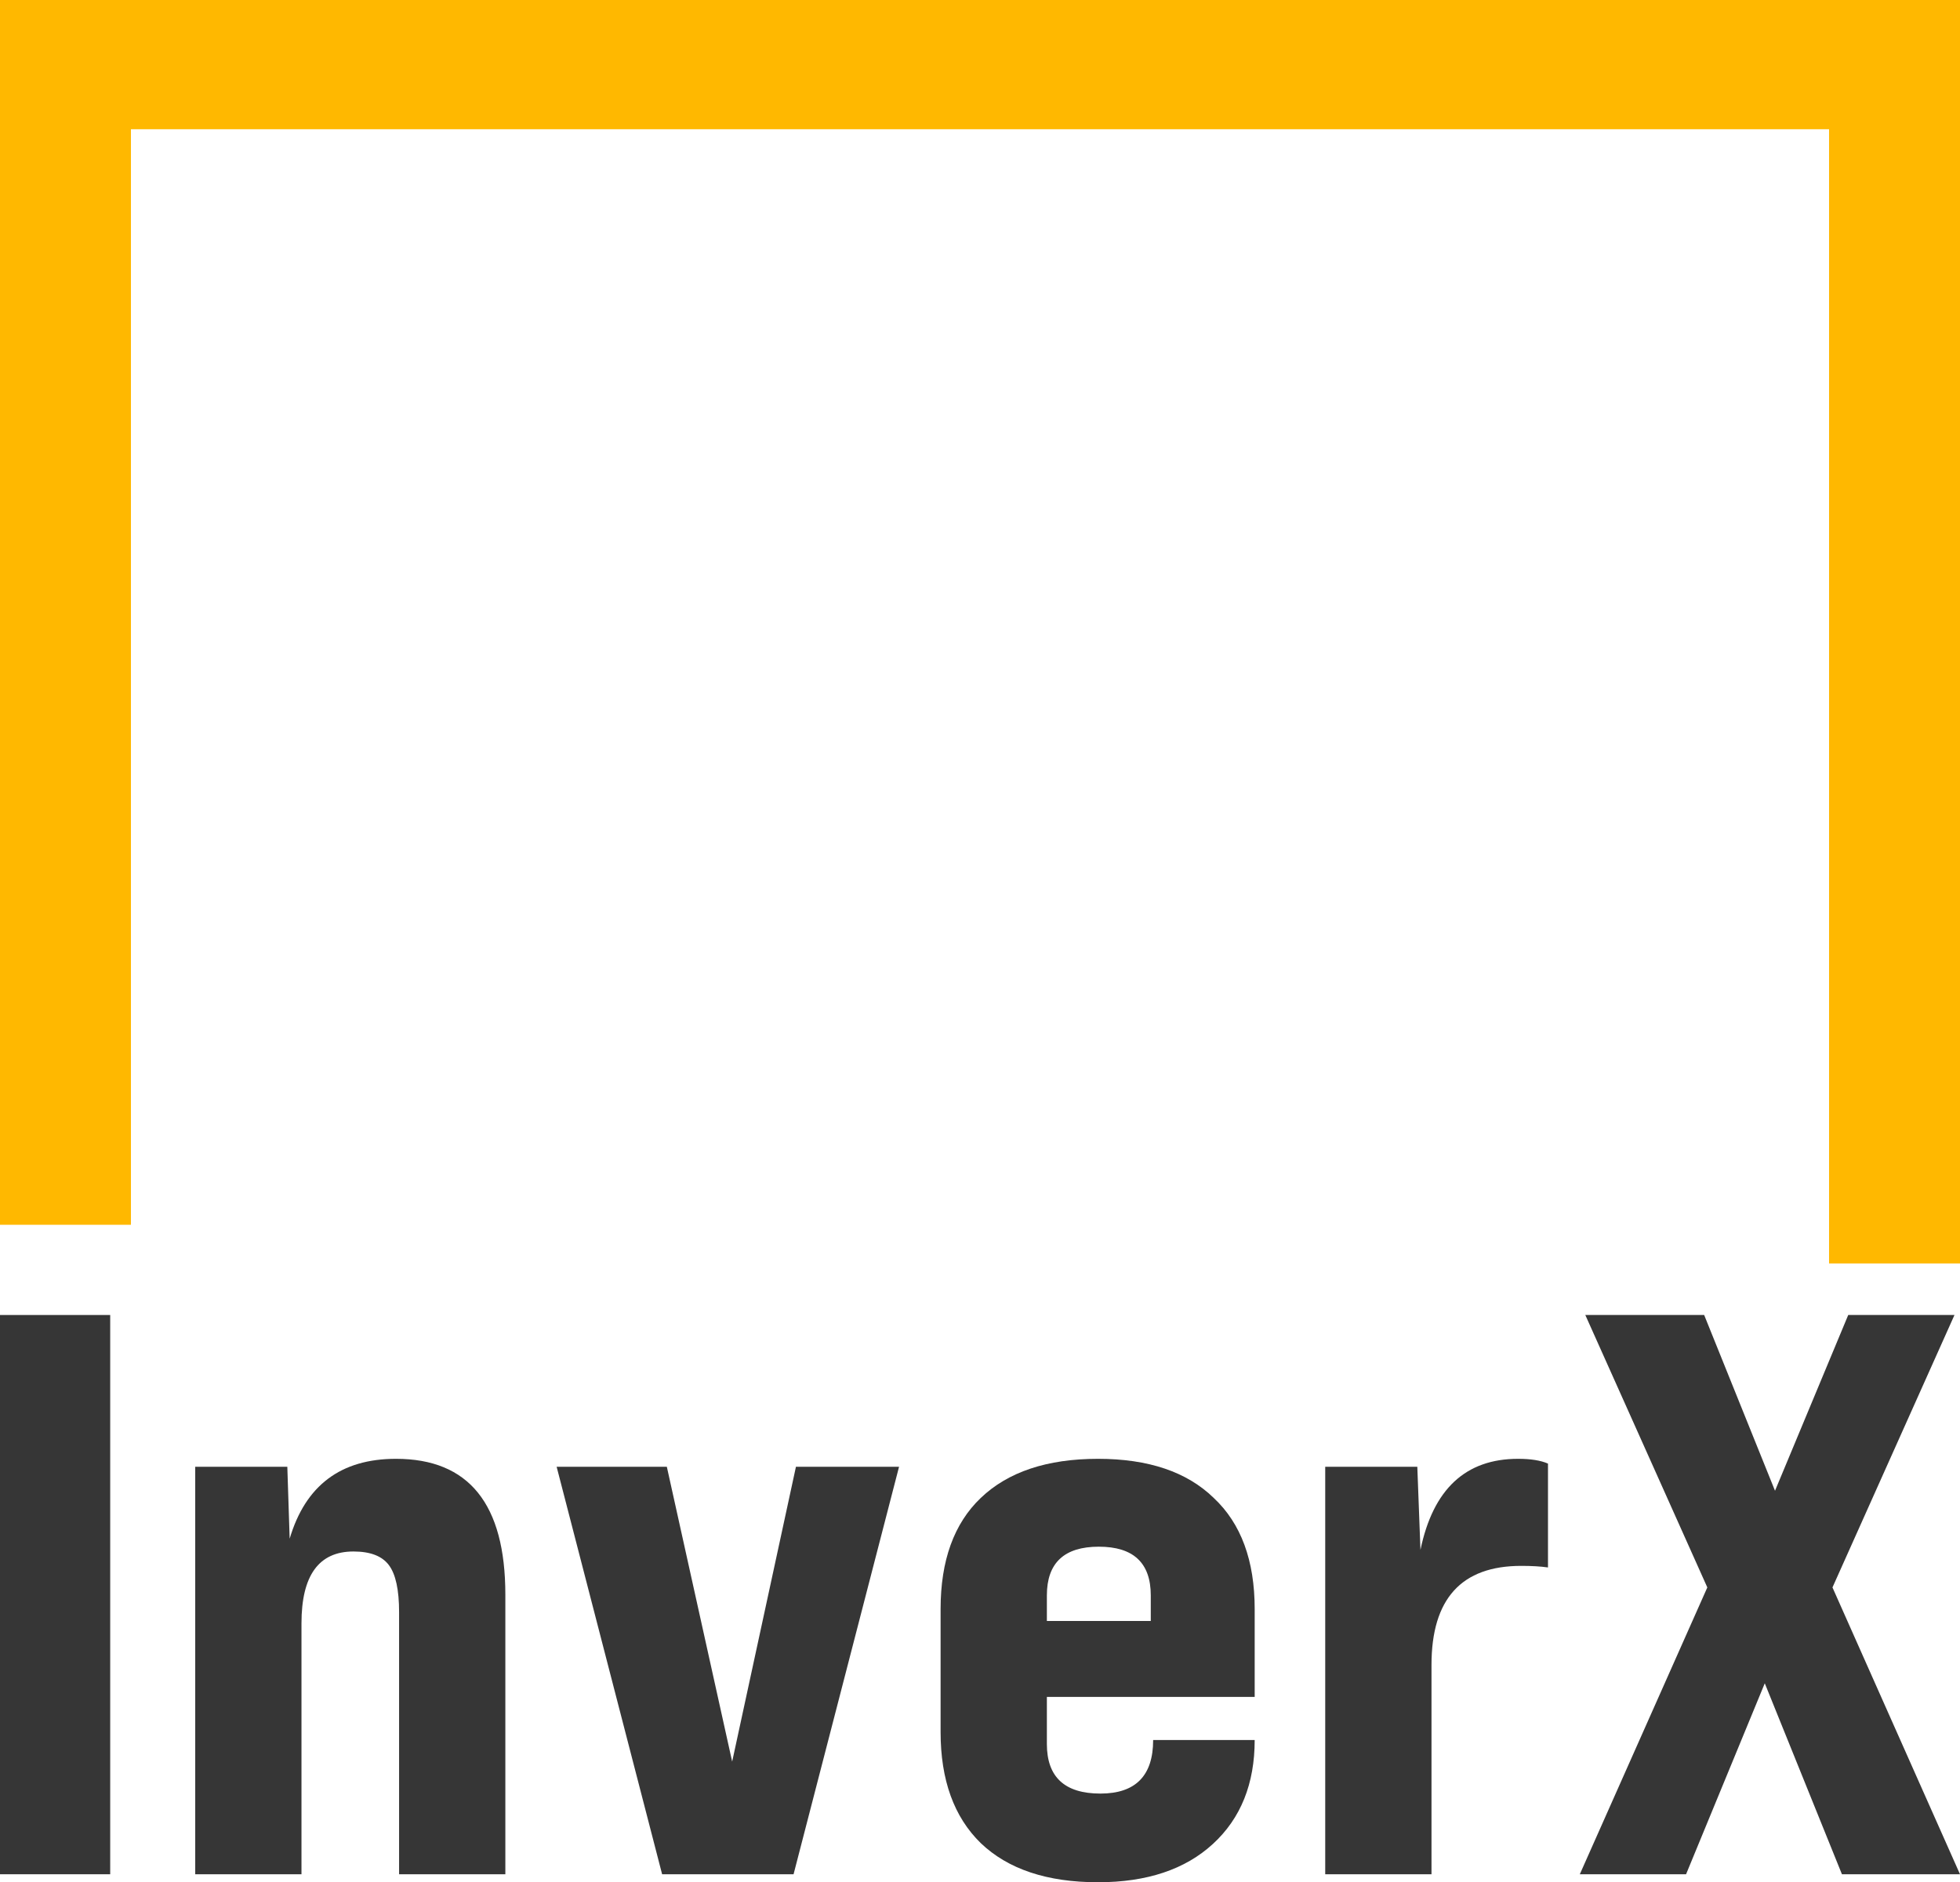
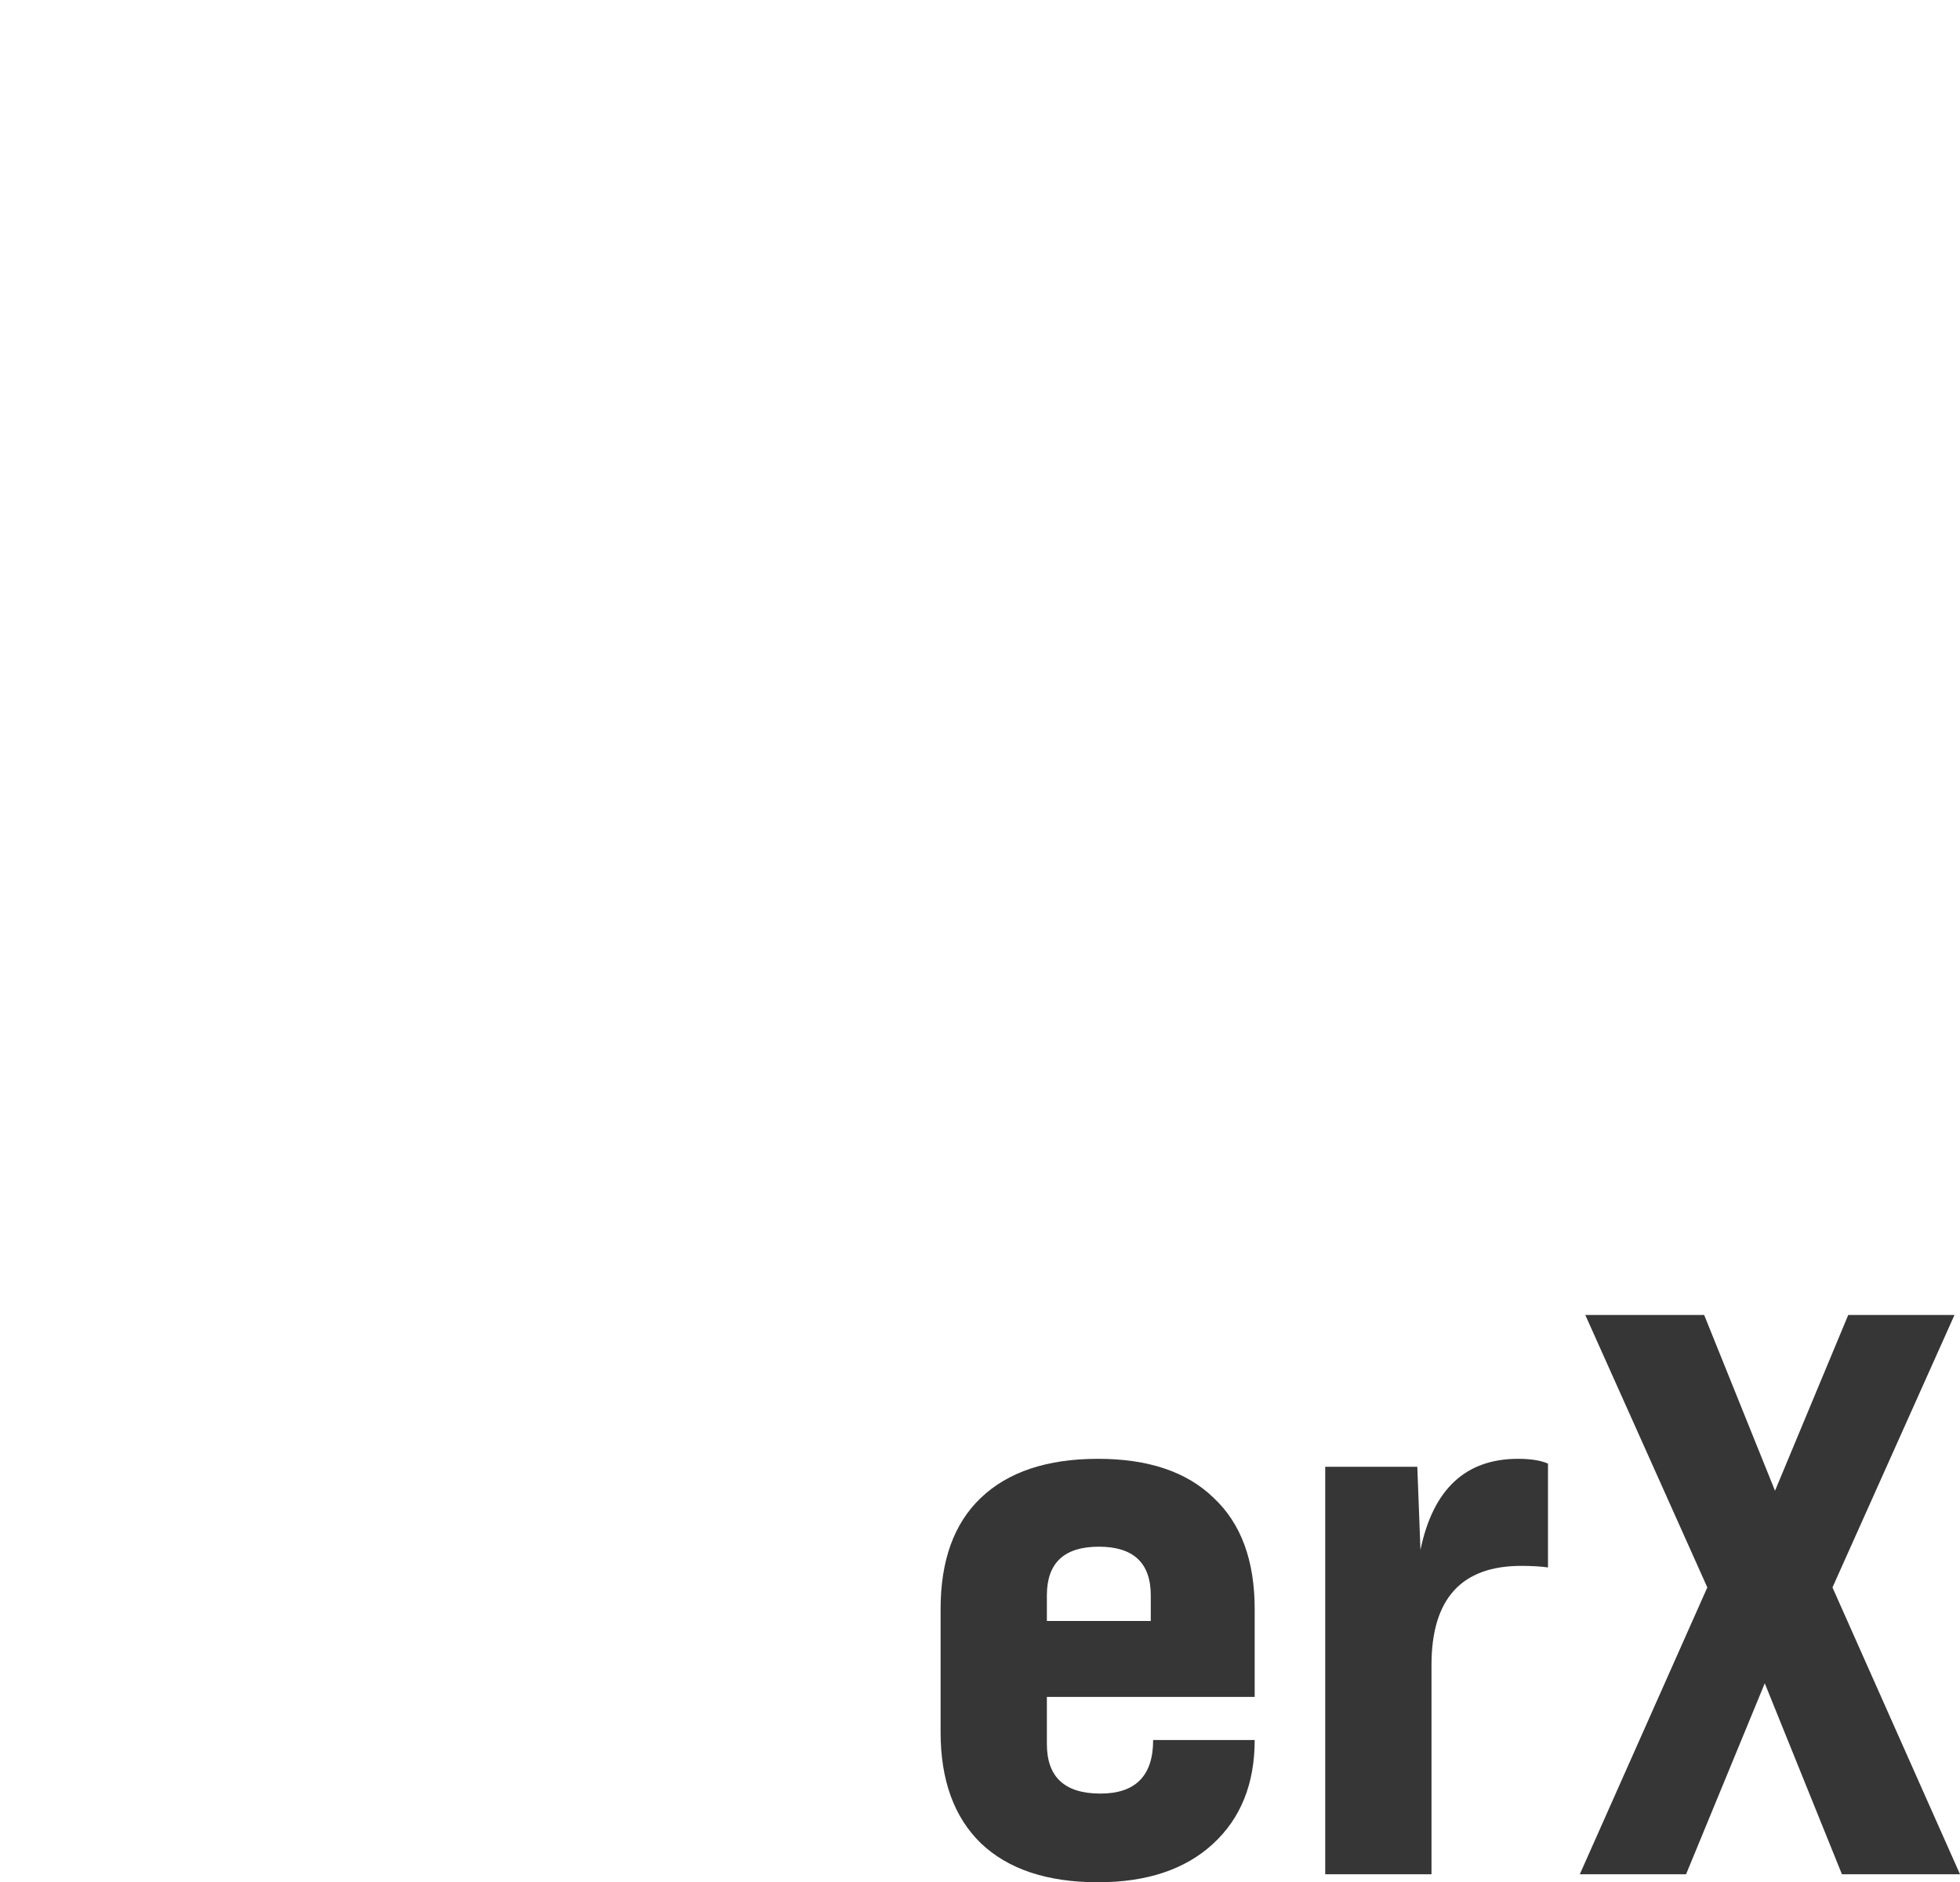
<svg xmlns="http://www.w3.org/2000/svg" width="76" height="73" viewBox="0 0 76 73" fill="none">
-   <path fill-rule="evenodd" clip-rule="evenodd" d="M0 0H76V49C74.48 49 73.222 49 71.323 49H70.923V5.011H5.077V47.5H0V0Z" fill="#FFB800" />
-   <path d="M4.273 72.69H0V51H4.273V72.69Z" fill="#363636" />
-   <path d="M15.353 56.578C18.181 56.578 19.595 58.333 19.595 61.845V72.69H15.475V62.527C15.475 61.659 15.343 61.05 15.078 60.699C14.814 60.347 14.356 60.172 13.705 60.172C12.362 60.172 11.69 61.101 11.69 62.961V72.69H7.57V56.887H11.141L11.232 59.676C11.843 57.61 13.216 56.578 15.353 56.578Z" fill="#363636" />
-   <path d="M30.771 72.69H25.674L21.584 56.887H25.857L28.39 68.321L30.863 56.887H34.861L30.771 72.69Z" fill="#363636" />
  <path d="M42.577 56.578C44.53 56.578 46.026 57.084 47.064 58.096C48.122 59.087 48.651 60.523 48.651 62.403V65.811H40.593V67.639C40.593 68.92 41.285 69.561 42.669 69.561C44.032 69.561 44.714 68.868 44.714 67.484H48.651C48.651 69.178 48.112 70.521 47.033 71.513C45.955 72.504 44.469 73 42.577 73C40.603 73 39.087 72.494 38.029 71.482C36.991 70.469 36.472 69.034 36.472 67.175V62.403C36.472 60.523 36.991 59.087 38.029 58.096C39.087 57.084 40.603 56.578 42.577 56.578ZM40.593 61.876V62.868H44.622V61.876C44.622 60.616 43.95 59.986 42.608 59.986C41.264 59.986 40.593 60.616 40.593 61.876Z" fill="#363636" />
  <path d="M58.864 56.578C59.352 56.578 59.739 56.639 60.024 56.763V60.791C59.739 60.75 59.393 60.73 58.986 60.73C56.666 60.73 55.507 62.01 55.507 64.572V72.69H51.386V56.887H54.957L55.079 60.11C55.568 57.755 56.829 56.578 58.864 56.578Z" fill="#363636" />
  <path d="M65.378 72.69H61.258L66.202 61.566L61.471 51H66.08L68.827 57.817L71.666 51H75.786L71.055 61.566L76 72.69H71.422L68.43 65.284L65.378 72.69Z" fill="#363636" />
</svg>